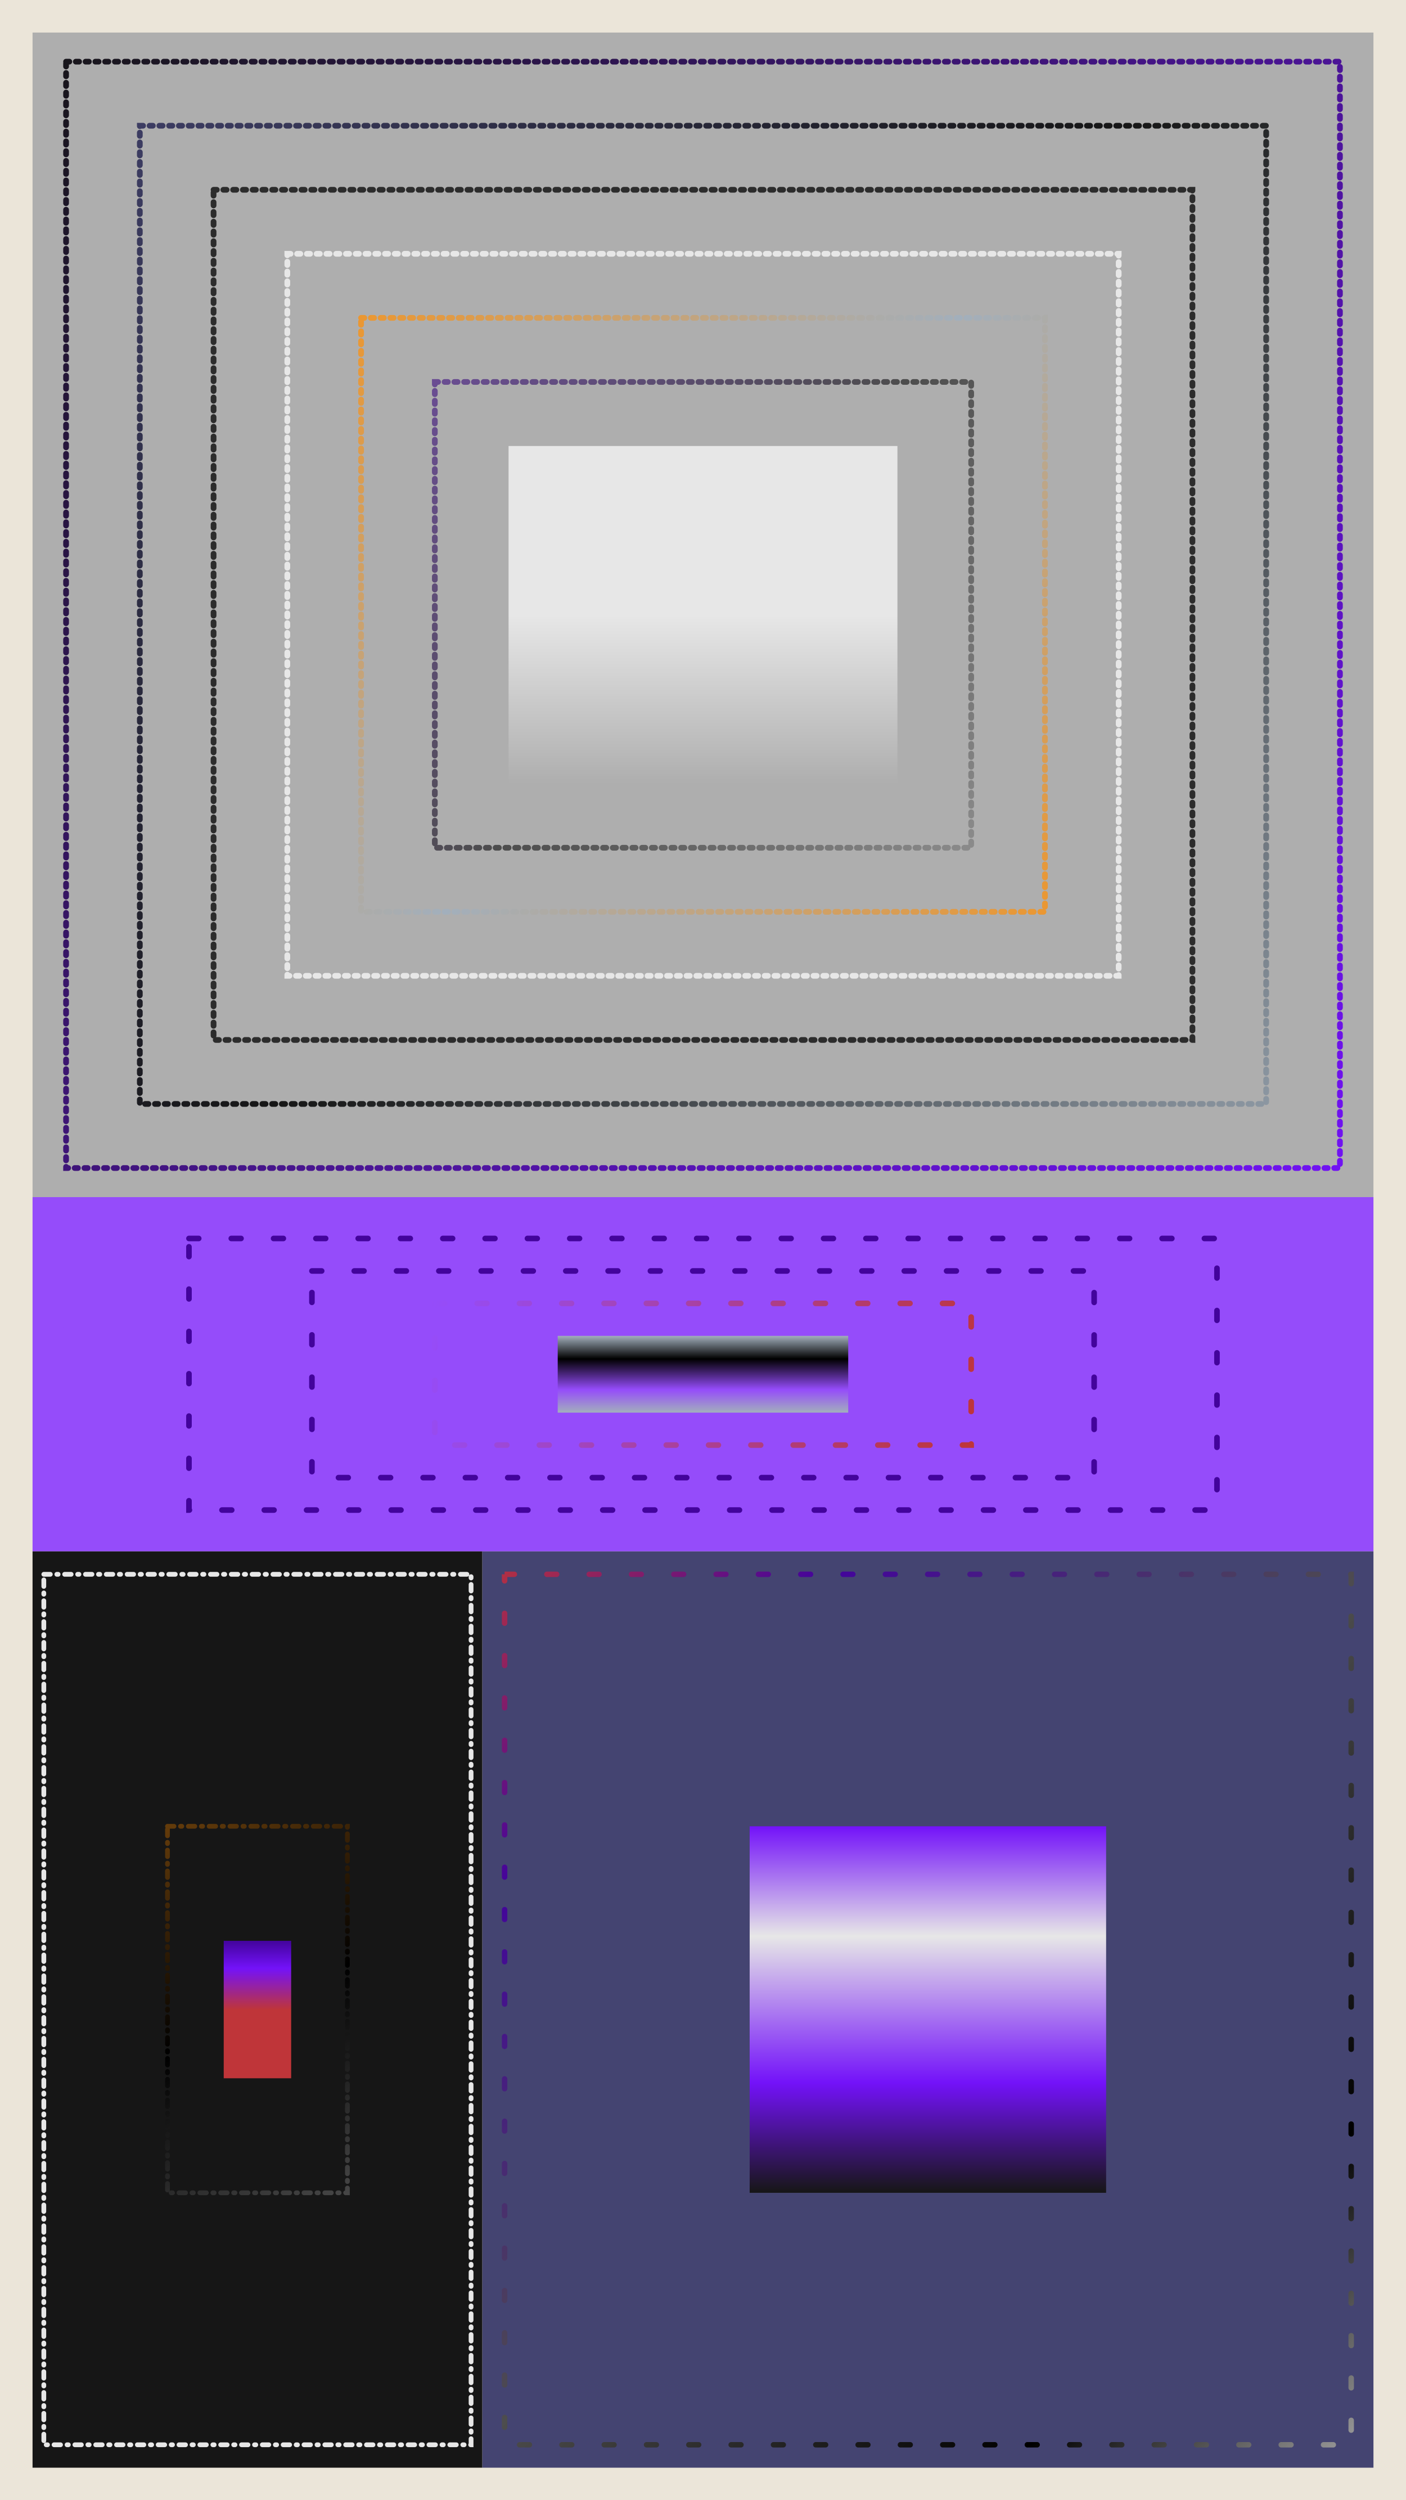
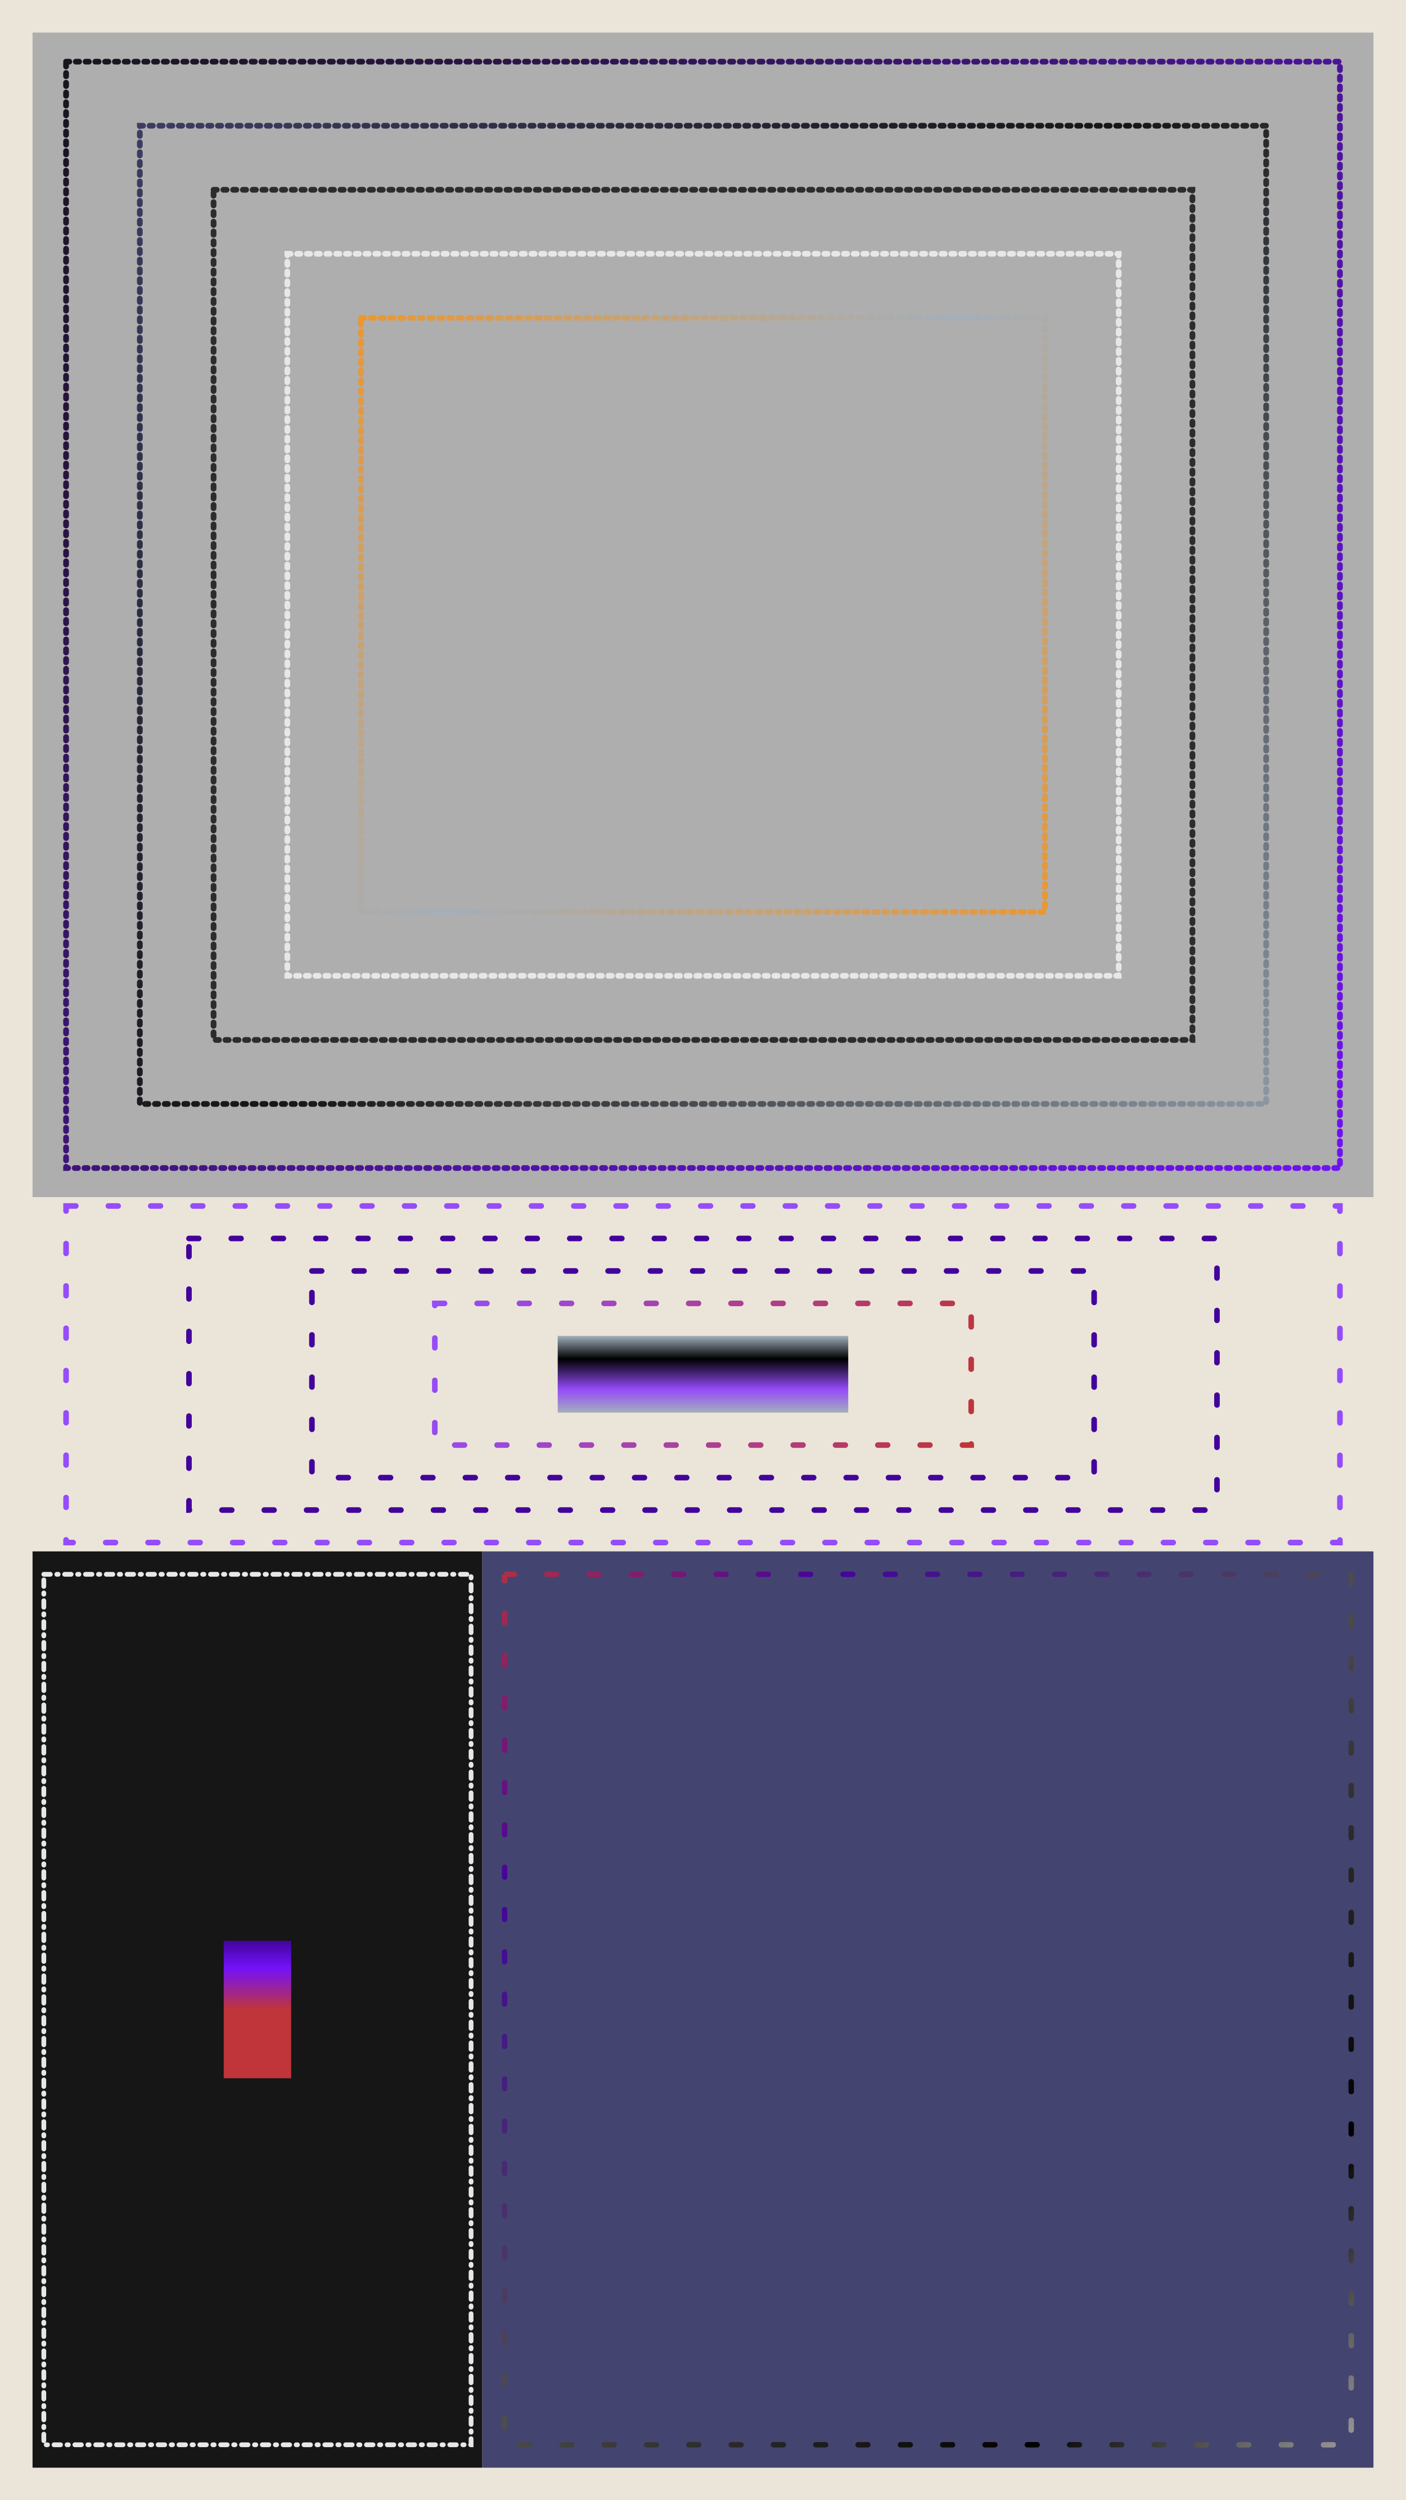
<svg xmlns="http://www.w3.org/2000/svg" id="Camada_1" version="1.1" viewBox="0 0 2160 3840">
  <defs>
    <style>
      .st0 {
        fill: url(#Gradiente_sem_nome_5);
      }

      .st1, .st2 {
        stroke-dasharray: 10 10 2 10;
        stroke-width: 7.3px;
      }

      .st1, .st2, .st3, .st4, .st5, .st6, .st7, .st8, .st9, .st10, .st11, .st12 {
        fill: none;
        stroke-linecap: round;
        stroke-miterlimit: 10;
      }

      .st1, .st5 {
        stroke: #e7e7e7;
      }

      .st13 {
        fill: url(#Gradiente_sem_nome_9);
      }

      .st2 {
        stroke: url(#Gradiente_sem_nome_8);
      }

      .st3 {
        stroke: url(#Gradiente_sem_nome_2);
      }

      .st3, .st5, .st8, .st9, .st10, .st12 {
        stroke-dasharray: 5 10;
        stroke-width: 8.8px;
      }

      .st4 {
        stroke: url(#Gradiente_sem_nome_10);
        stroke-width: 8.4px;
      }

      .st4, .st6, .st7, .st11 {
        stroke-dasharray: 15 50;
      }

      .st14 {
        fill: url(#Gradiente_sem_nome_11);
      }

      .st6 {
        stroke: url(#Gradiente_sem_nome_6);
      }

      .st6, .st7, .st11 {
        stroke-width: 8.6px;
      }

      .st7 {
        stroke: #954cfa;
      }

      .st8 {
        stroke: url(#Gradiente_sem_nome_3);
      }

      .st9 {
        stroke: #2c2c2c;
      }

      .st10 {
        stroke: url(#Gradiente_sem_nome);
      }

      .st15 {
        fill: #954cfa;
      }

      .st16 {
        fill: url(#Gradiente_sem_nome_7);
      }

      .st11 {
        stroke: #43049c;
      }

      .st12 {
        stroke: url(#Gradiente_sem_nome_4);
      }

      .st17 {
        fill: #444471;
      }

      .st18 {
        fill: #ebe5d9;
      }

      .st19 {
        fill: #aeaeae;
      }

      .st20 {
        fill: #161616;
      }
    </style>
    <linearGradient id="Gradiente_sem_nome" data-name="Gradiente sem nome" x1="50" y1="3790" x2="2110" y2="2001.4" gradientTransform="translate(0 3840) scale(1 -1)" gradientUnits="userSpaceOnUse">
      <stop offset="0" stop-color="#161616" />
      <stop offset="1" stop-color="#7312f9" />
    </linearGradient>
    <linearGradient id="Gradiente_sem_nome_2" data-name="Gradiente sem nome 2" x1="50" y1="3790" x2="2110" y2="2001.4" gradientTransform="translate(0 3840) scale(1 -1)" gradientUnits="userSpaceOnUse">
      <stop offset="0" stop-color="#444471" />
      <stop offset=".5" stop-color="#161616" />
      <stop offset="1" stop-color="#a2afbc" />
    </linearGradient>
    <linearGradient id="Gradiente_sem_nome_3" data-name="Gradiente sem nome 3" x1="50" y1="3790" x2="2110" y2="2001.4" gradientTransform="translate(0 3840) scale(1 -1)" gradientUnits="userSpaceOnUse">
      <stop offset="0" stop-color="#2c2c2c" />
      <stop offset=".2" stop-color="#f7931a" />
      <stop offset=".5" stop-color="#a2afbc" />
      <stop offset=".8" stop-color="#f7931a" />
      <stop offset="1" stop-color="#43049c" />
    </linearGradient>
    <linearGradient id="Gradiente_sem_nome_4" data-name="Gradiente sem nome 4" x1="50" y1="3790" x2="2110" y2="2001.4" gradientTransform="translate(0 3840) scale(1 -1)" gradientUnits="userSpaceOnUse">
      <stop offset="0" stop-color="#954cfa" />
      <stop offset=".5" stop-color="#4d4d4d" />
      <stop offset="1" stop-color="#e7e7e7" />
    </linearGradient>
    <linearGradient id="Gradiente_sem_nome_5" data-name="Gradiente sem nome 5" x1="1080" y1="3155" x2="1080" y2="2636.3" gradientTransform="translate(0 3840) scale(1 -1)" gradientUnits="userSpaceOnUse">
      <stop offset="0" stop-color="#e7e7e7" />
      <stop offset=".5" stop-color="#e7e7e7" />
      <stop offset="1" stop-color="#aeaeae" />
    </linearGradient>
    <linearGradient id="Gradiente_sem_nome_6" data-name="Gradiente sem nome 6" x1="50" y1="2001.4" x2="2110" y2="1457.3" gradientTransform="translate(0 3840) scale(1 -1)" gradientUnits="userSpaceOnUse">
      <stop offset="0" stop-color="#f7931a" />
      <stop offset=".3" stop-color="#954cfa" />
      <stop offset=".7" stop-color="#bf3539" />
      <stop offset="1" stop-color="#aeaeae" />
    </linearGradient>
    <linearGradient id="Gradiente_sem_nome_7" data-name="Gradiente sem nome 7" x1="1080" y1="1788.3" x2="1080" y2="1670.4" gradientTransform="translate(0 3840) scale(1 -1)" gradientUnits="userSpaceOnUse">
      <stop offset="0" stop-color="#a2afbc" />
      <stop offset=".3" stop-color="#000" />
      <stop offset=".7" stop-color="#954cfa" />
      <stop offset="1" stop-color="#a2afbc" />
    </linearGradient>
    <linearGradient id="Gradiente_sem_nome_8" data-name="Gradiente sem nome 8" x1="50" y1="1457.3" x2="741" y2="50" gradientTransform="translate(0 3840) scale(1 -1)" gradientUnits="userSpaceOnUse">
      <stop offset="0" stop-color="#f7931a" />
      <stop offset=".5" stop-color="#000" />
      <stop offset="1" stop-color="#aeaeae" />
    </linearGradient>
    <linearGradient id="Gradiente_sem_nome_9" data-name="Gradiente sem nome 9" x1="395.5" y1="648.1" x2="395.5" y2="859.2" gradientTransform="translate(0 3840) scale(1 -1)" gradientUnits="userSpaceOnUse">
      <stop offset="0" stop-color="#bf3539" />
      <stop offset=".2" stop-color="#bf3539" />
      <stop offset=".5" stop-color="#bf3539" />
      <stop offset=".8" stop-color="#7312f9" />
      <stop offset="1" stop-color="#43049c" />
    </linearGradient>
    <linearGradient id="Gradiente_sem_nome_10" data-name="Gradiente sem nome 10" x1="741" y1="1457.3" x2="2110" y2="50" gradientTransform="translate(0 3840) scale(1 -1)" gradientUnits="userSpaceOnUse">
      <stop offset="0" stop-color="#bf3539" />
      <stop offset=".2" stop-color="#43049c" />
      <stop offset=".5" stop-color="#4d4d4d" />
      <stop offset=".8" stop-color="#000" />
      <stop offset="1" stop-color="#aeaeae" />
    </linearGradient>
    <linearGradient id="Gradiente_sem_nome_11" data-name="Gradiente sem nome 11" x1="1425.5" y1="1035.1" x2="1425.5" y2="472.2" gradientTransform="translate(0 3840) scale(1 -1)" gradientUnits="userSpaceOnUse">
      <stop offset="0" stop-color="#7312f9" />
      <stop offset=".3" stop-color="#e7e7e7" />
      <stop offset=".7" stop-color="#7312f9" />
      <stop offset="1" stop-color="#161616" />
    </linearGradient>
  </defs>
  <rect class="st18" width="2160" height="3840" />
  <path class="st19" d="M50,50h2060v1788.6H50V50Z" />
-   <path class="st15" d="M50,1838.6h2060v544.1H50v-544.1Z" />
  <path class="st20" d="M50,2382.7h691v1407.3H50v-1407.3Z" />
  <path class="st17" d="M741,2382.7h1369v1407.3H741v-1407.3Z" />
  <path class="st10" d="M101.5,94.7h1957v1699.2H101.5V94.7Z" />
  <path class="st3" d="M214.8,193.1h1730.4v1502.4H214.8V193.1Z" />
  <path class="st9" d="M328.1,291.5h1503.8v1305.7H328.1V291.5Z" />
  <path class="st5" d="M441.4,389.8h1277.2v1108.9H441.4V389.8Z" />
  <path class="st8" d="M554.7,488.2h1050.6v912.2H554.7V488.2Z" />
-   <path class="st12" d="M668,586.6h824v715.4h-824v-715.4Z" />
-   <path class="st0" d="M781.3,685h597.4v518.7h-597.4v-518.7Z" />
  <path class="st7" d="M101.5,1852.2h1957v516.9H101.5v-516.9Z" />
  <path class="st11" d="M290.3,1902.1h1579.3v417.1H290.3v-417.1Z" />
-   <path class="st11" d="M479.2,1952h1201.7v317.4H479.2v-317.4Z" />
+   <path class="st11" d="M479.2,1952h1201.7v317.4H479.2v-317.4" />
  <path class="st6" d="M668,2001.8h824v217.6h-824v-217.6Z" />
  <path class="st16" d="M856.8,2051.7h446.3v117.9h-446.3v-117.9Z" />
  <path class="st1" d="M67.3,2417.9h656.4v1336.9H67.3v-1336.9Z" />
-   <path class="st2" d="M257.3,2804.9h276.4v562.9h-276.4v-562.9Z" />
  <path class="st13" d="M447.3,3191.9h-103.6v-211.1h103.6v211.1Z" />
  <path class="st4" d="M775.2,2417.9h1300.6v1336.9H775.2v-1336.9Z" />
-   <path class="st14" d="M1151.7,2804.9h547.6v562.9h-547.6v-562.9Z" />
</svg>